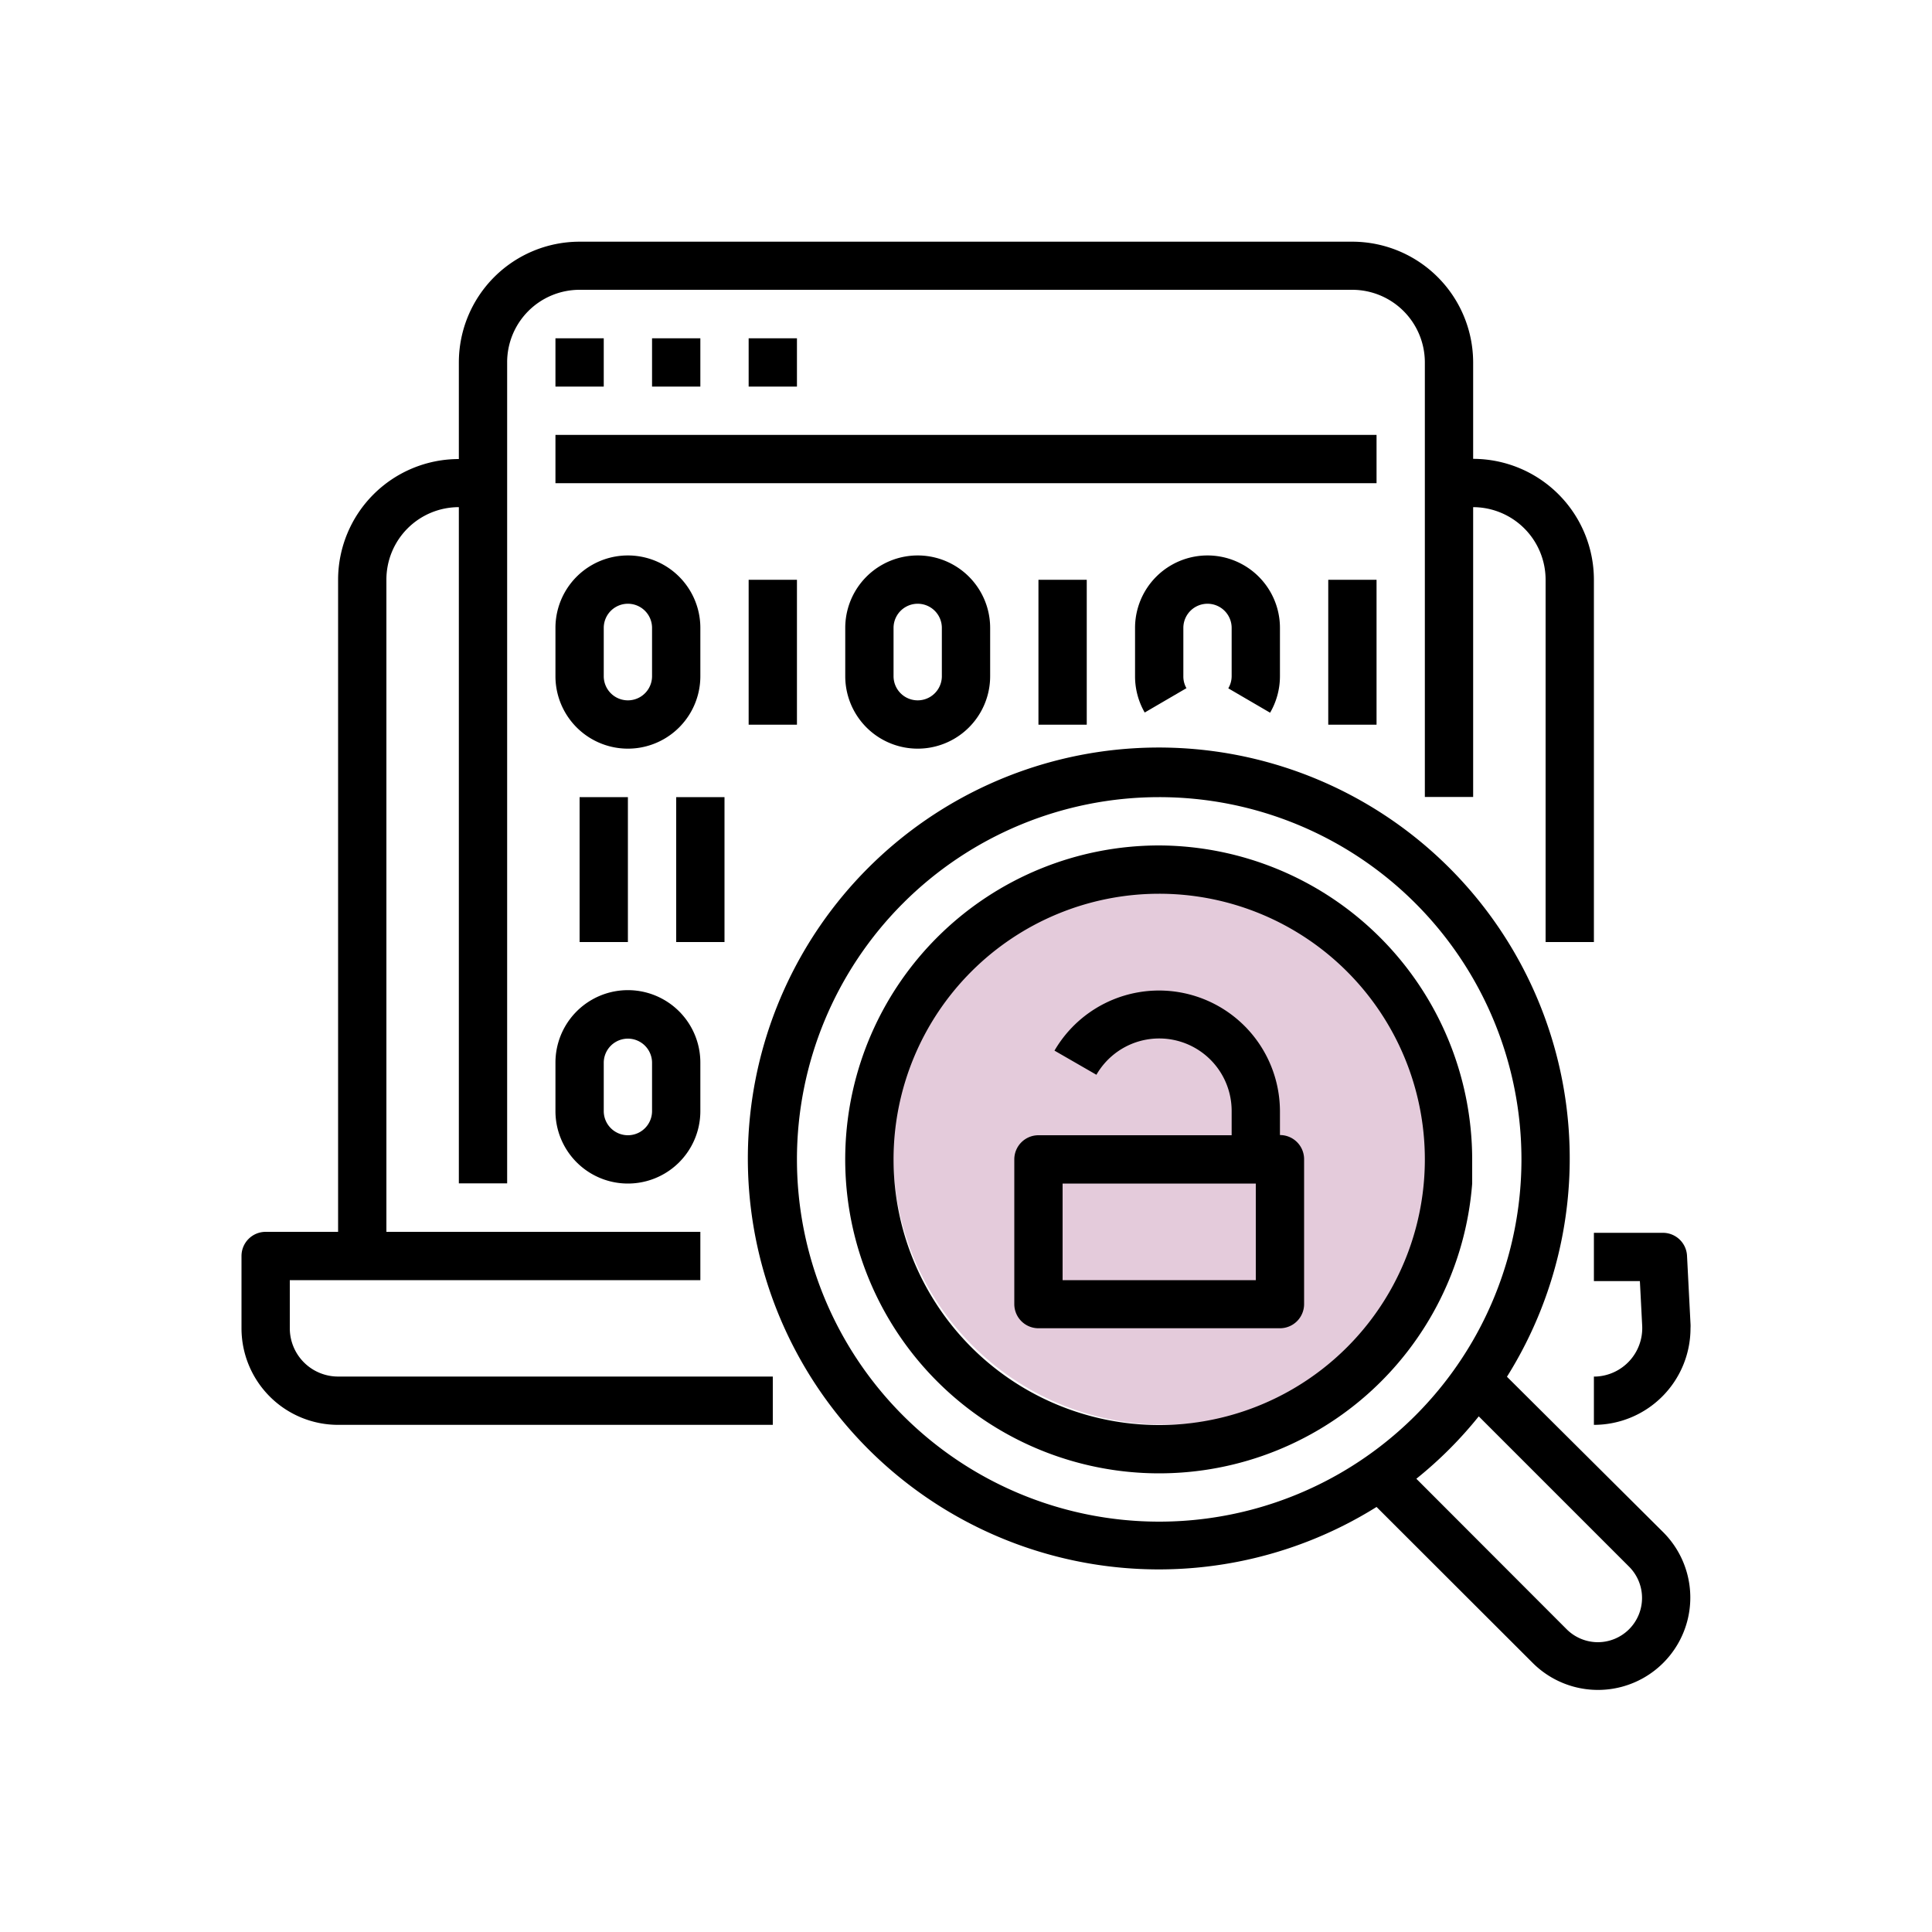
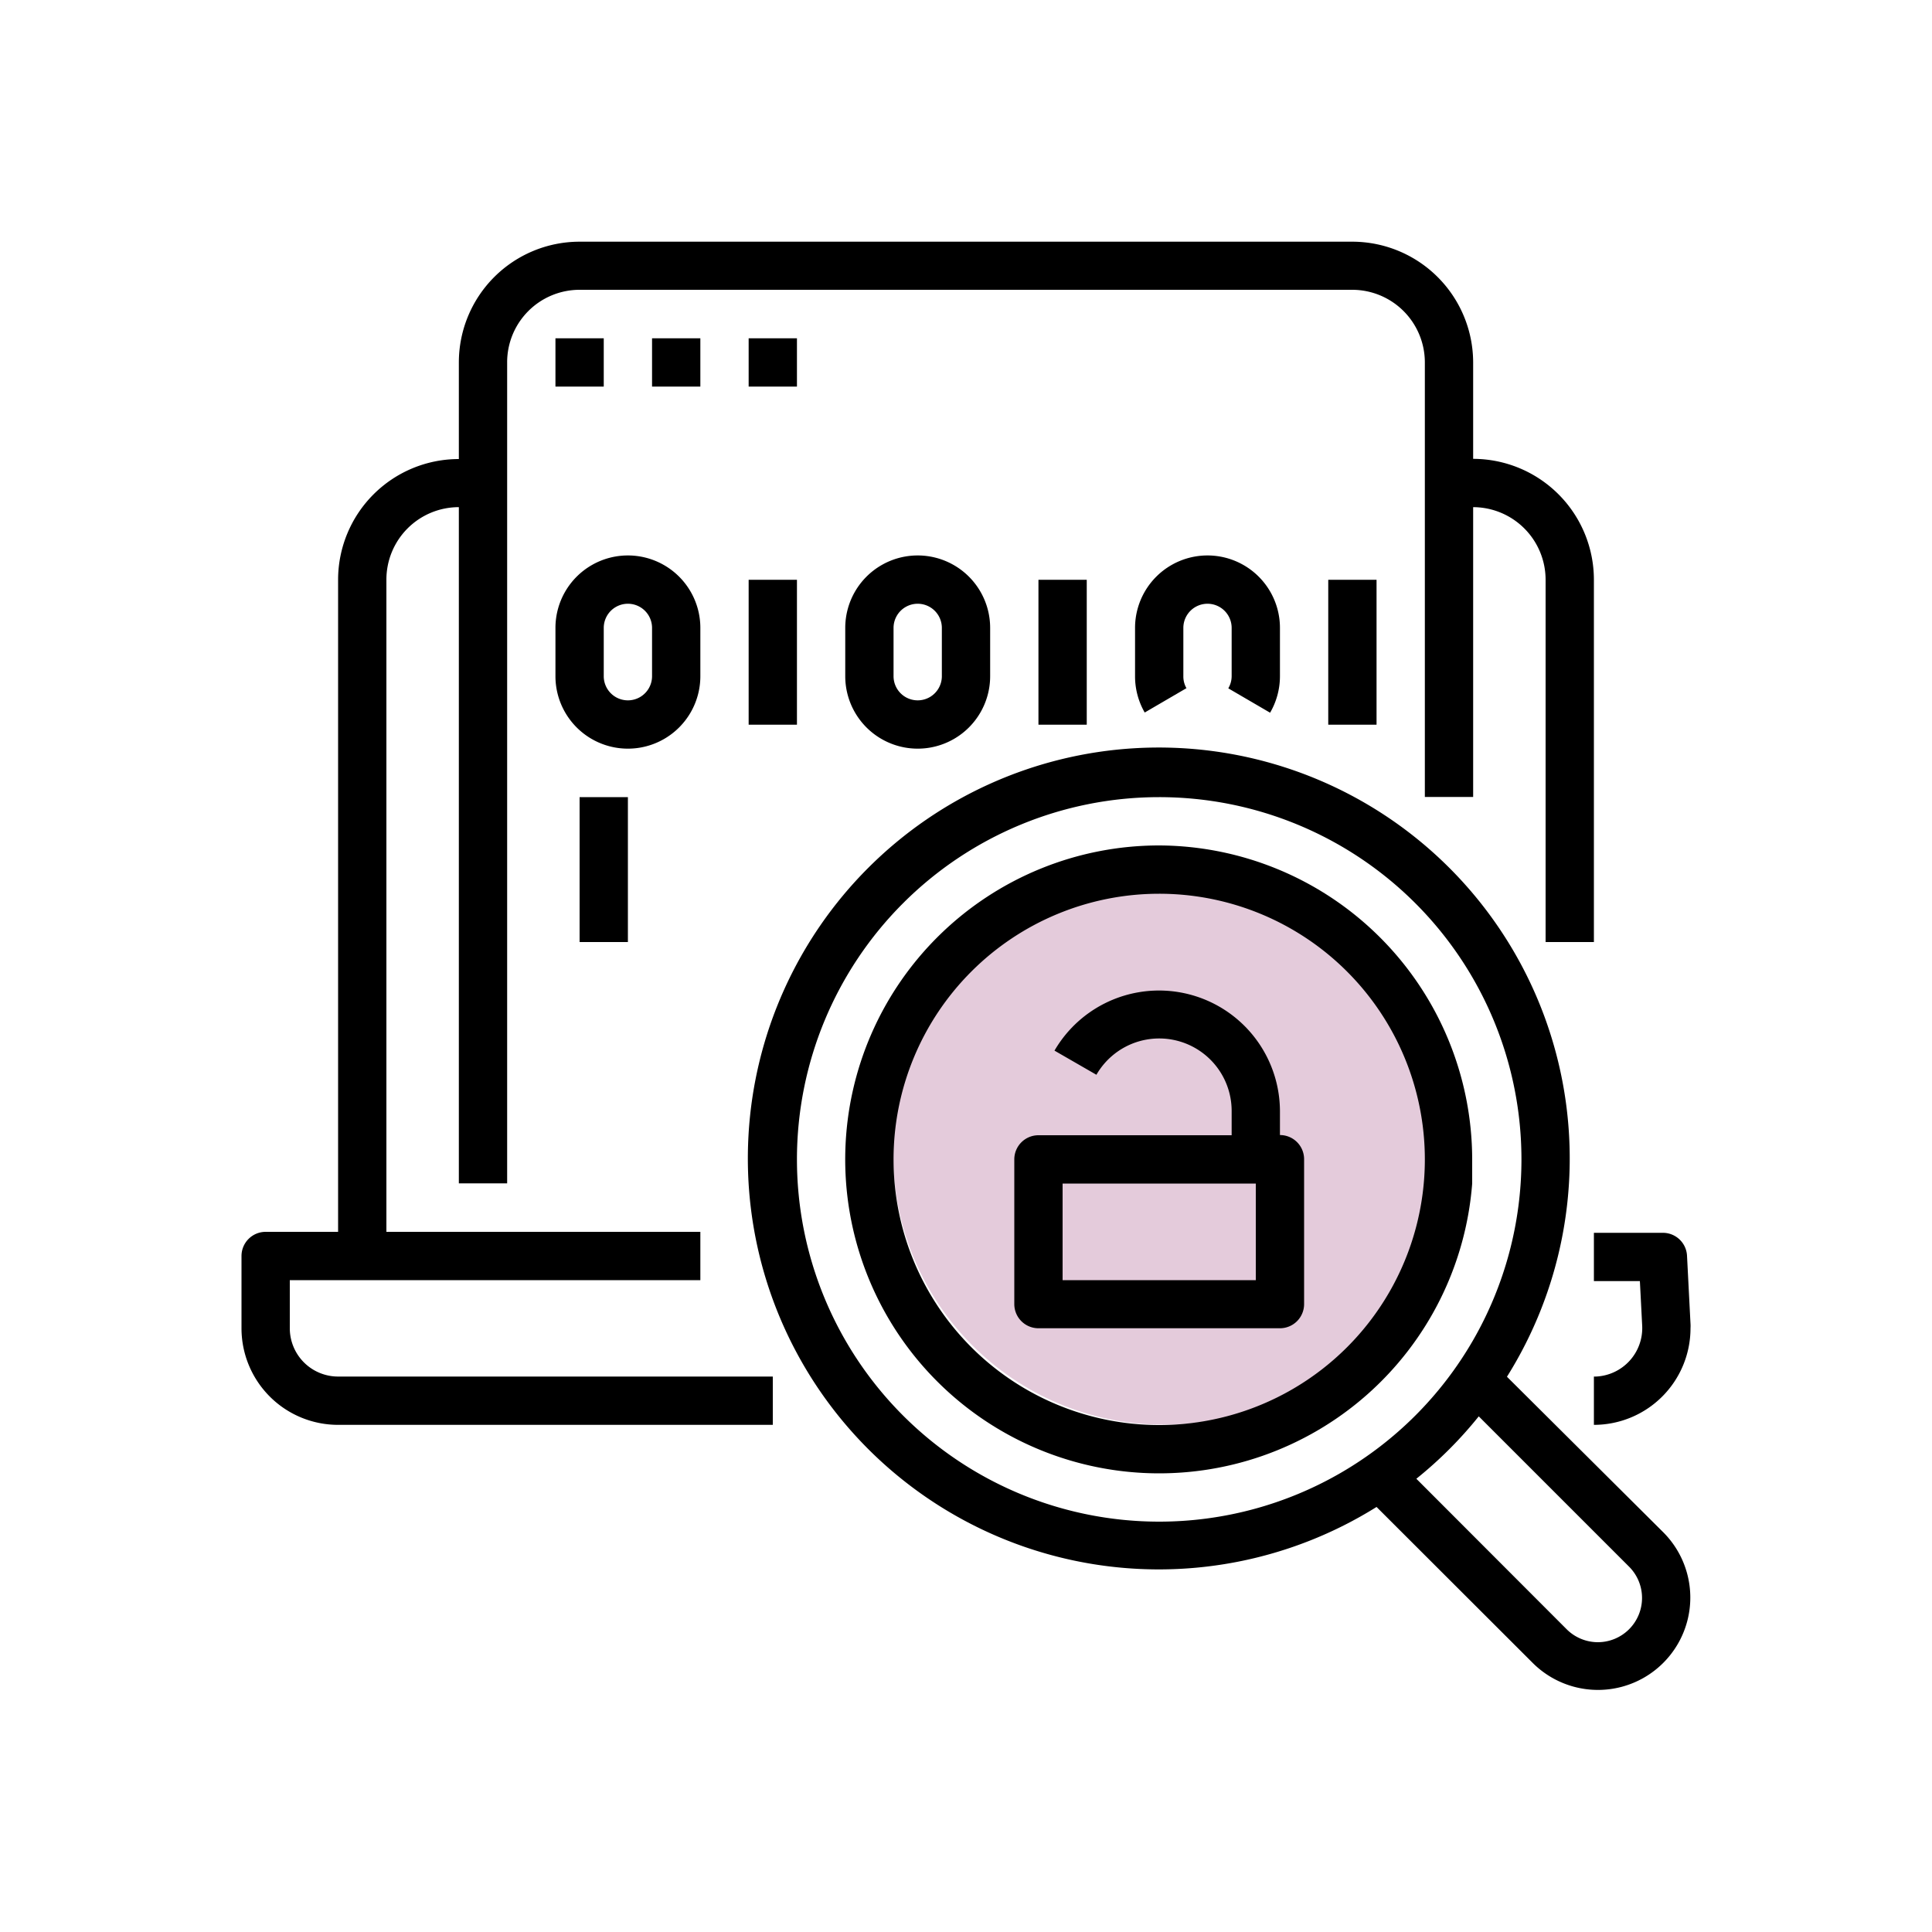
<svg xmlns="http://www.w3.org/2000/svg" id="Layer_1" data-name="Layer 1" viewBox="0 0 100 100">
  <defs>
    <style>.cls-1{fill:none;}.cls-2{fill:#e4cbdb;}.cls-3{clip-path:url(#clip-path);}</style>
    <clipPath id="clip-path">
      <rect class="cls-1" x="12.5" y="12.5" width="75" height="75" />
    </clipPath>
  </defs>
  <circle class="cls-2" cx="60.23" cy="59.74" r="14" />
  <g class="cls-3">
    <path d="M87.32,65a1.25,1.25,0,0,0-1.25-1.19H82.5v2.5h2.38L85,68.63a2.51,2.51,0,0,1-2.39,2.62H82.5v2.5a5,5,0,0,0,5-5,1.93,1.93,0,0,0,0-.24Zm0,0" />
  </g>
  <path d="M15,68.76v-2.5H36.25v-2.5H20V30a3.75,3.75,0,0,1,3.75-3.75v35h2.5V18.76A3.75,3.75,0,0,1,30,15H70a3.76,3.76,0,0,1,3.75,3.75v22.5h2.5v-15A3.76,3.76,0,0,1,80,30V48.76h2.5V30a6.26,6.26,0,0,0-6.25-6.25v-5A6.26,6.26,0,0,0,70,12.51H30a6.25,6.25,0,0,0-6.25,6.25v5A6.25,6.25,0,0,0,17.5,30V63.76H13.75A1.25,1.25,0,0,0,12.5,65v3.75a5,5,0,0,0,5,5H40v-2.5H17.5a2.5,2.5,0,0,1-2.5-2.5Zm0,0" />
  <path d="M60,43.76a16.25,16.25,0,1,0,16.2,17.5h0V60A16.27,16.27,0,0,0,60,43.76Zm0,30A13.75,13.75,0,1,1,73.75,60,13.75,13.75,0,0,1,60,73.76Zm0,0" />
  <rect x="28.75" y="17.51" width="2.5" height="2.5" />
  <rect x="33.75" y="17.51" width="2.5" height="2.5" />
  <rect x="38.75" y="17.51" width="2.5" height="2.5" />
  <g class="cls-3">
-     <rect x="28.75" y="22.51" width="42.5" height="2.5" />
    <path d="M78,71.26A21.27,21.27,0,1,0,71.25,78l8.08,8.07a4.78,4.78,0,0,0,6.76-6.76Zm-18,7.5A18.75,18.75,0,1,1,78.75,60,18.75,18.75,0,0,1,60,78.76ZM82.71,85a2.29,2.29,0,0,1-1.62-.67l-7.78-7.79a21,21,0,0,0,3.23-3.23l7.79,7.79A2.29,2.29,0,0,1,82.71,85Zm0,0" />
  </g>
  <path d="M66.25,58.76V57.51a6.26,6.26,0,0,0-11.67-3.13l2.17,1.25a3.75,3.75,0,0,1,7,1.88v1.25h-10A1.25,1.25,0,0,0,52.5,60v7.5a1.25,1.25,0,0,0,1.25,1.25h12.5a1.25,1.25,0,0,0,1.25-1.25V60a1.25,1.25,0,0,0-1.25-1.25ZM65,66.26H55v-5H65Zm0,0" />
  <path d="M36.25,35v-2.5a3.75,3.75,0,0,0-7.5,0V35a3.75,3.75,0,0,0,7.5,0Zm-5,0v-2.5a1.25,1.25,0,0,1,2.5,0V35a1.25,1.25,0,0,1-2.5,0Zm0,0" />
  <path d="M43.75,32.51V35a3.75,3.75,0,0,0,7.5,0v-2.5a3.75,3.75,0,0,0-7.5,0Zm5,0V35a1.25,1.25,0,0,1-2.5,0v-2.5a1.25,1.25,0,0,1,2.5,0Zm0,0" />
  <path d="M63.58,35.63l2.16,1.26A3.76,3.76,0,0,0,66.25,35v-2.5a3.75,3.75,0,1,0-7.5,0V35a3.75,3.75,0,0,0,.5,1.88l2.16-1.26a1.22,1.22,0,0,1-.16-.62v-2.5a1.25,1.25,0,0,1,2.5,0V35a1.23,1.23,0,0,1-.17.62Zm0,0" />
  <rect x="38.75" y="30.01" width="2.5" height="7.5" />
  <rect x="53.75" y="30.01" width="2.5" height="7.5" />
  <rect x="30" y="41.26" width="2.5" height="7.5" />
-   <rect x="35" y="41.26" width="2.5" height="7.5" />
-   <path d="M28.75,57.51a3.75,3.75,0,0,0,7.5,0V55a3.75,3.75,0,1,0-7.5,0Zm2.5-2.5a1.25,1.25,0,1,1,2.5,0v2.5a1.25,1.25,0,0,1-2.5,0Zm0,0" />
  <rect x="68.75" y="30.01" width="2.5" height="7.5" />
</svg>